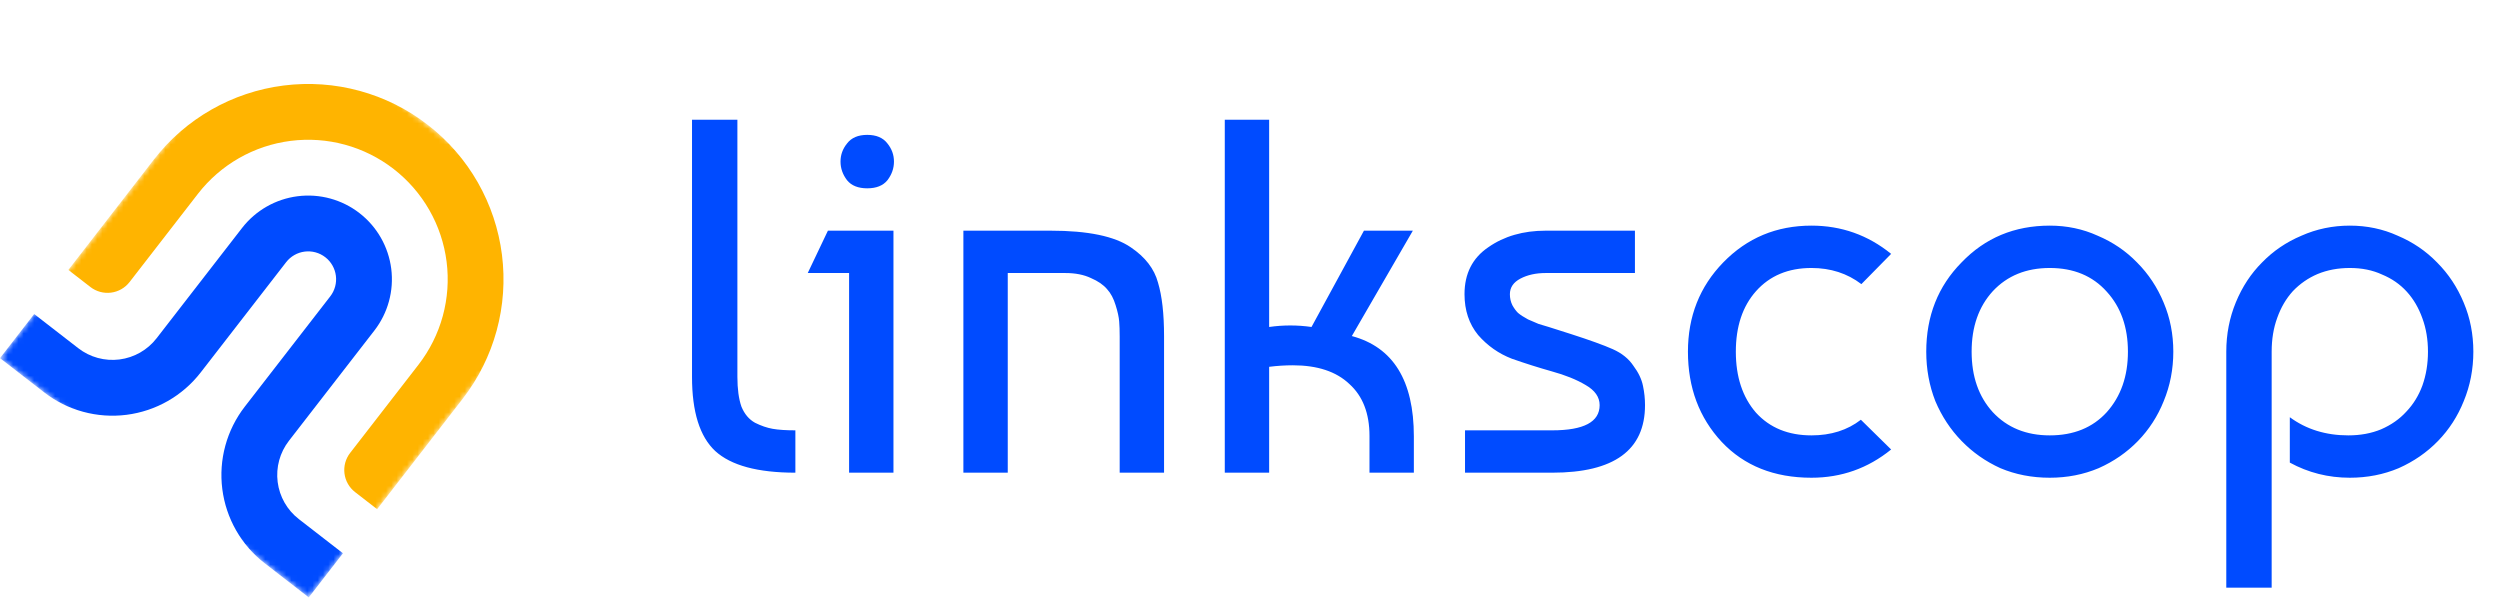
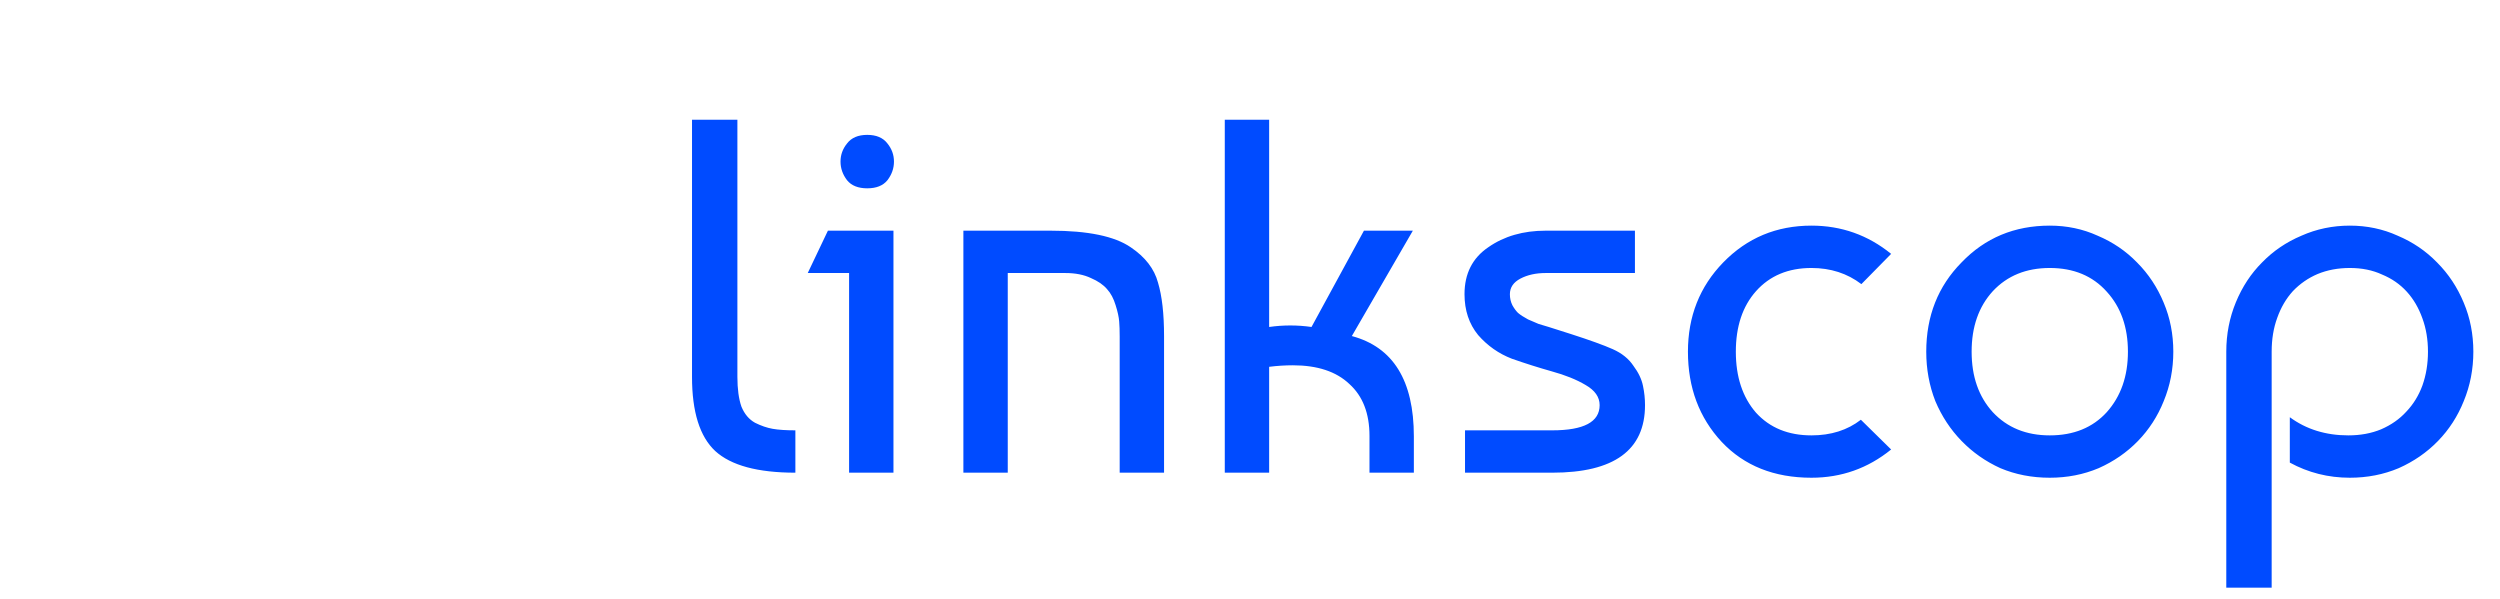
<svg xmlns="http://www.w3.org/2000/svg" width="476" height="114" viewBox="0 0 476 114" fill="none">
  <path d="M131.76 71.76V22.8H140.4V71.76C140.4 74.064 140.656 75.952 141.168 77.424C141.744 78.832 142.608 79.856 143.76 80.496C144.912 81.072 146.032 81.456 147.12 81.648C148.208 81.84 149.648 81.936 151.44 81.936V90C144.272 90 139.184 88.624 136.176 85.872C133.232 83.12 131.76 78.416 131.76 71.76ZM170.115 90H161.667V51.984H153.795L157.635 43.92H170.115V90ZM161.283 34.32C160.451 33.232 160.035 32.048 160.035 30.768C160.035 29.488 160.451 28.336 161.283 27.312C162.115 26.224 163.395 25.68 165.123 25.68C166.851 25.68 168.131 26.224 168.963 27.312C169.795 28.336 170.211 29.488 170.211 30.768C170.211 32.048 169.795 33.232 168.963 34.32C168.131 35.344 166.851 35.856 165.123 35.856C163.395 35.856 162.115 35.344 161.283 34.32ZM183.428 43.92H200.036C207.14 43.92 212.228 44.976 215.3 47.088C218.052 48.944 219.78 51.184 220.484 53.808C221.252 56.368 221.636 59.76 221.636 63.984V90H213.188V64.08C213.188 62.928 213.156 61.968 213.092 61.2C213.028 60.368 212.804 59.344 212.42 58.128C212.036 56.848 211.492 55.824 210.788 55.056C210.084 54.224 209.06 53.52 207.716 52.944C206.372 52.304 204.74 51.984 202.82 51.984H191.876V90H183.428V43.92ZM259.694 43.92H269.006L257.39 63.984C265.262 66.096 269.198 72.464 269.198 83.088V90H260.75V82.992C260.75 78.704 259.47 75.408 256.91 73.104C254.414 70.736 250.83 69.552 246.158 69.552C244.686 69.552 243.182 69.648 241.646 69.84V90H233.198V22.8H241.646V62.256C244.334 61.872 247.022 61.872 249.71 62.256L259.694 43.92ZM311.291 43.92V51.984H294.299C292.443 51.984 290.843 52.336 289.499 53.04C288.155 53.744 287.483 54.736 287.483 56.016C287.483 56.784 287.643 57.488 287.963 58.128C288.283 58.704 288.635 59.184 289.019 59.568C289.467 59.952 290.107 60.368 290.939 60.816C291.835 61.2 292.507 61.488 292.955 61.68C293.467 61.808 295.515 62.448 299.099 63.6C302.683 64.752 305.339 65.712 307.067 66.48C308.795 67.248 310.107 68.304 311.003 69.648C311.963 70.928 312.571 72.208 312.827 73.488C313.083 74.704 313.211 75.92 313.211 77.136C313.211 85.712 307.323 90 295.547 90H278.939V81.936H295.547C301.563 81.936 304.571 80.336 304.571 77.136C304.571 75.6 303.675 74.32 301.883 73.296C300.155 72.272 298.011 71.408 295.451 70.704C292.955 70 290.427 69.2 287.867 68.304C285.371 67.344 283.227 65.84 281.435 63.792C279.707 61.68 278.843 59.088 278.843 56.016C278.843 52.112 280.347 49.136 283.355 47.088C286.363 44.976 290.011 43.92 294.299 43.92H311.291ZM354.311 79.92L360.071 85.584C355.655 89.168 350.599 90.96 344.903 90.96C337.799 90.96 332.103 88.688 327.815 84.144C323.527 79.536 321.383 73.808 321.383 66.96C321.383 60.24 323.623 54.576 328.103 49.968C332.647 45.296 338.247 42.96 344.903 42.96C350.599 42.96 355.655 44.752 360.071 48.336L354.407 54.096C351.719 52.048 348.551 51.024 344.903 51.024C340.487 51.024 336.967 52.496 334.343 55.44C331.783 58.32 330.503 62.16 330.503 66.96C330.503 71.76 331.783 75.632 334.343 78.576C336.967 81.456 340.487 82.896 344.903 82.896C348.615 82.896 351.751 81.904 354.311 79.92ZM373.478 49.968C377.958 45.296 383.558 42.96 390.278 42.96C393.542 42.96 396.582 43.6 399.398 44.88C402.278 46.096 404.774 47.792 406.886 49.968C409.062 52.144 410.758 54.704 411.974 57.648C413.19 60.528 413.798 63.632 413.798 66.96C413.798 70.288 413.19 73.424 411.974 76.368C410.822 79.248 409.19 81.776 407.078 83.952C404.966 86.128 402.47 87.856 399.59 89.136C396.71 90.352 393.606 90.96 390.278 90.96C386.886 90.96 383.75 90.352 380.87 89.136C378.054 87.856 375.59 86.128 373.478 83.952C371.366 81.776 369.702 79.248 368.486 76.368C367.334 73.424 366.758 70.288 366.758 66.96C366.758 60.176 368.998 54.512 373.478 49.968ZM390.278 51.024C385.798 51.024 382.182 52.496 379.43 55.44C376.742 58.384 375.398 62.224 375.398 66.96C375.398 71.696 376.742 75.536 379.43 78.48C382.182 81.424 385.798 82.896 390.278 82.896C394.822 82.896 398.438 81.424 401.126 78.48C403.814 75.472 405.158 71.632 405.158 66.96C405.158 62.288 403.814 58.48 401.126 55.536C398.438 52.528 394.822 51.024 390.278 51.024ZM423.885 111.888V66.96C423.885 63.632 424.493 60.496 425.709 57.552C426.925 54.608 428.589 52.08 430.701 49.968C432.813 47.792 435.309 46.096 438.189 44.88C441.069 43.6 444.141 42.96 447.405 42.96C450.669 42.96 453.709 43.6 456.525 44.88C459.405 46.096 461.901 47.792 464.013 49.968C466.189 52.144 467.885 54.704 469.101 57.648C470.317 60.528 470.925 63.632 470.925 66.96C470.925 70.288 470.317 73.424 469.101 76.368C467.949 79.248 466.317 81.776 464.205 83.952C462.093 86.128 459.597 87.856 456.717 89.136C453.837 90.352 450.733 90.96 447.405 90.96C443.309 90.96 439.501 90 435.981 88.08V79.44C439.117 81.744 442.829 82.896 447.117 82.896C449.421 82.896 451.501 82.512 453.357 81.744C455.277 80.912 456.877 79.792 458.157 78.384C459.501 76.976 460.525 75.312 461.229 73.392C461.933 71.408 462.285 69.264 462.285 66.96C462.285 64.656 461.933 62.544 461.229 60.624C460.525 58.64 459.533 56.944 458.253 55.536C456.973 54.128 455.405 53.04 453.549 52.272C451.757 51.44 449.709 51.024 447.405 51.024C445.165 51.024 443.117 51.408 441.261 52.176C439.469 52.944 437.901 54.032 436.557 55.44C435.277 56.848 434.285 58.544 433.581 60.528C432.877 62.448 432.525 64.592 432.525 66.96V111.888H423.885Z" fill="#004BFF" />
  <mask id="mask0_131_356" style="mask-type:luminance" maskUnits="userSpaceOnUse" x="0" y="1" width="111" height="113">
    <path d="M58.79 113.745L110.854 46.556L52.064 1L-4.92949e-06 68.189L58.79 113.745Z" fill="white" />
  </mask>
  <g mask="url(#mask0_131_356)">
-     <path d="M13.015 51.393L17.214 54.647C17.766 55.075 18.396 55.389 19.069 55.573C19.742 55.756 20.444 55.806 21.137 55.718C21.829 55.63 22.497 55.407 23.103 55.061C23.709 54.715 24.24 54.253 24.668 53.702L37.685 36.904C42 31.335 48.35 27.709 55.339 26.822C62.328 25.936 69.383 27.862 74.951 32.177C77.709 34.313 80.018 36.972 81.748 40.001C83.478 43.031 84.594 46.371 85.033 49.831C85.472 53.292 85.225 56.805 84.306 60.17C83.387 63.535 81.814 66.686 79.677 69.444L66.662 86.241C66.234 86.792 65.919 87.422 65.735 88.096C65.551 88.769 65.502 89.472 65.59 90.164C65.677 90.856 65.9 91.524 66.246 92.13C66.592 92.736 67.054 93.268 67.606 93.695L71.805 96.949L88.076 75.953C91.067 72.093 93.268 67.681 94.555 62.97C95.841 58.259 96.187 53.34 95.572 48.496C94.958 43.651 93.395 38.975 90.974 34.734C88.552 30.493 85.319 26.771 81.458 23.78C73.662 17.739 63.786 15.042 54.001 16.283C44.217 17.523 35.326 22.6 29.285 30.396L13.015 51.393Z" fill="url(#paint0_linear_131_356)" />
-     <path d="M68.443 40.575C65.102 37.986 60.87 36.831 56.677 37.363C52.483 37.894 48.673 40.07 46.084 43.411L29.813 64.409C28.087 66.637 25.547 68.087 22.751 68.442C19.956 68.796 17.134 68.026 14.906 66.3L6.507 59.792L-0.001 68.19L8.398 74.698C12.852 78.15 18.496 79.691 24.087 78.982C29.678 78.273 34.759 75.372 38.211 70.917L54.482 49.919C55.345 48.806 56.615 48.08 58.013 47.903C59.41 47.726 60.822 48.111 61.935 48.974C63.049 49.837 63.774 51.107 63.952 52.505C64.129 53.903 63.744 55.314 62.88 56.428L46.609 77.425C43.157 81.88 41.617 87.524 42.325 93.115C43.035 98.706 45.936 103.786 50.391 107.238L58.789 113.746L65.298 105.346L56.9 98.838C54.672 97.112 53.222 94.573 52.867 91.778C52.513 88.982 53.283 86.161 55.008 83.933L71.279 62.936C72.561 61.281 73.505 59.391 74.056 57.371C74.608 55.352 74.756 53.244 74.493 51.168C74.229 49.092 73.559 47.088 72.522 45.27C71.484 43.453 70.098 41.857 68.443 40.575Z" fill="url(#paint1_linear_131_356)" />
-   </g>
+     </g>
  <defs>
    <linearGradient id="paint0_linear_131_356" x1="75.562" y1="31.389" x2="25.463" y2="96.041" gradientUnits="userSpaceOnUse">
      <stop stop-color="#FFB400" />
      <stop offset="1" stop-color="#FFB400" />
    </linearGradient>
    <linearGradient id="paint1_linear_131_356" x1="75.59" y1="31.354" x2="25.45" y2="96.058" gradientUnits="userSpaceOnUse">
      <stop stop-color="#004BFF" />
      <stop offset="1" stop-color="#004BFF" />
    </linearGradient>
  </defs>
</svg>